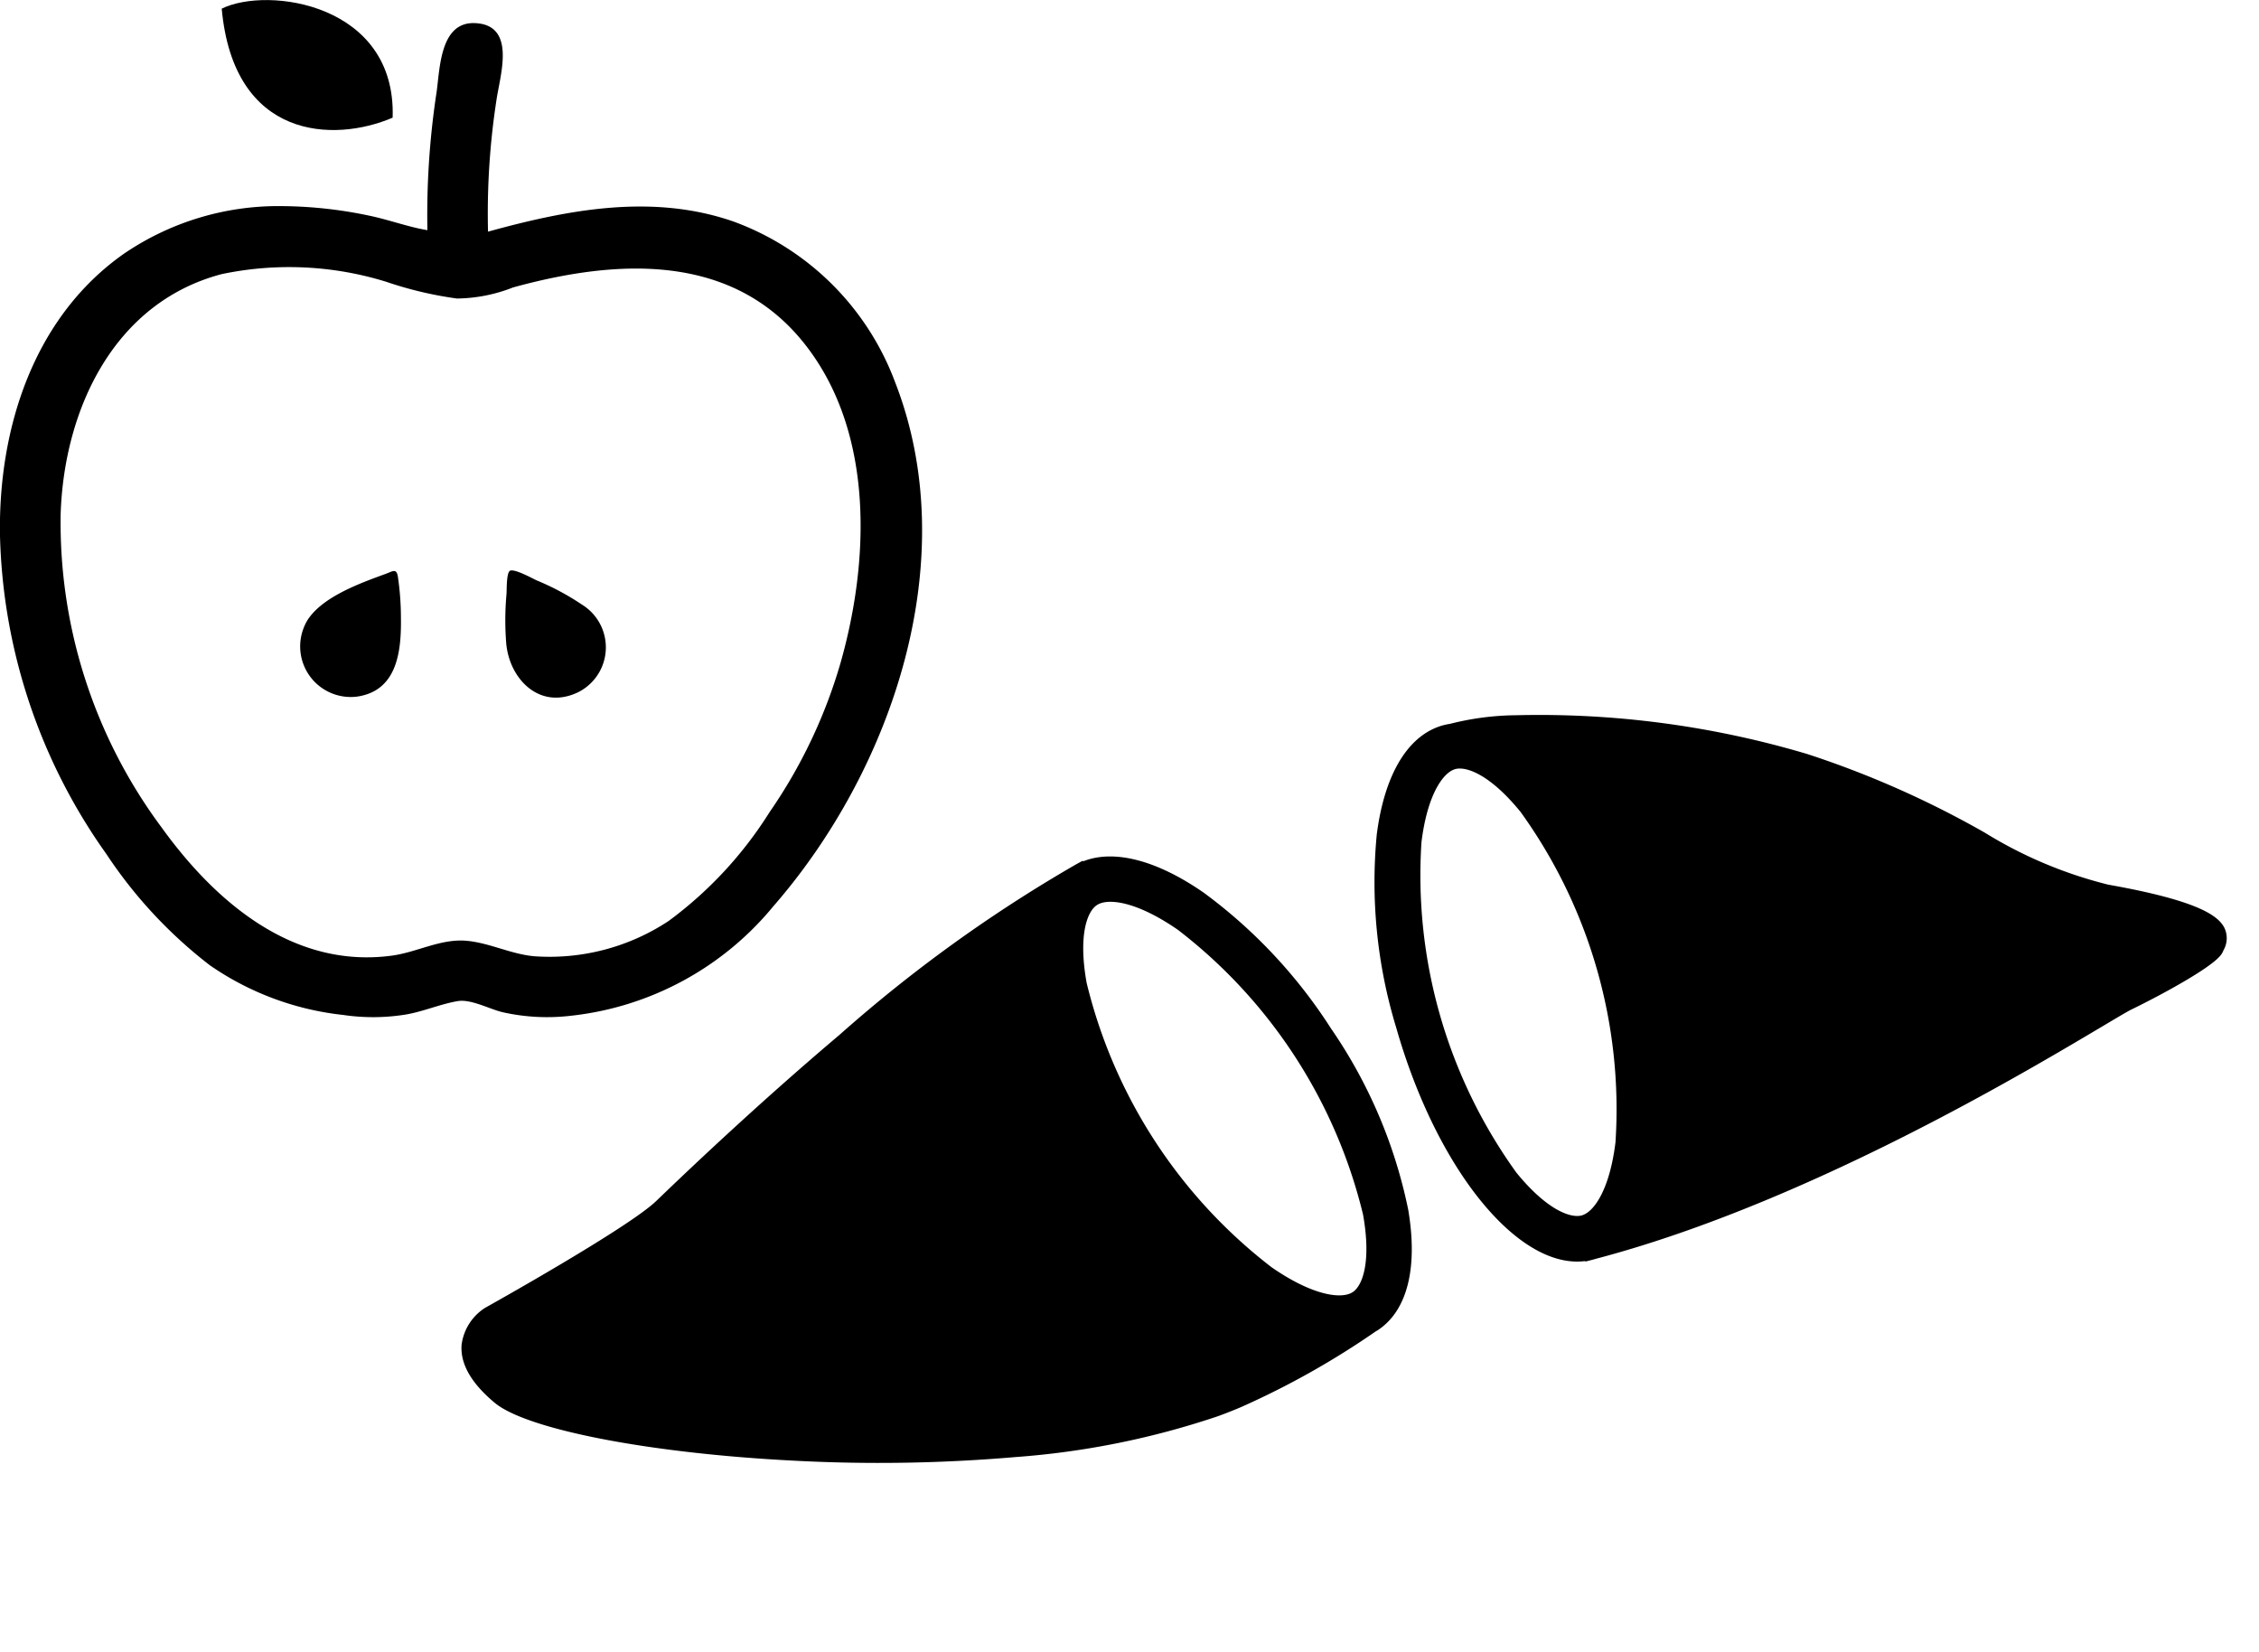
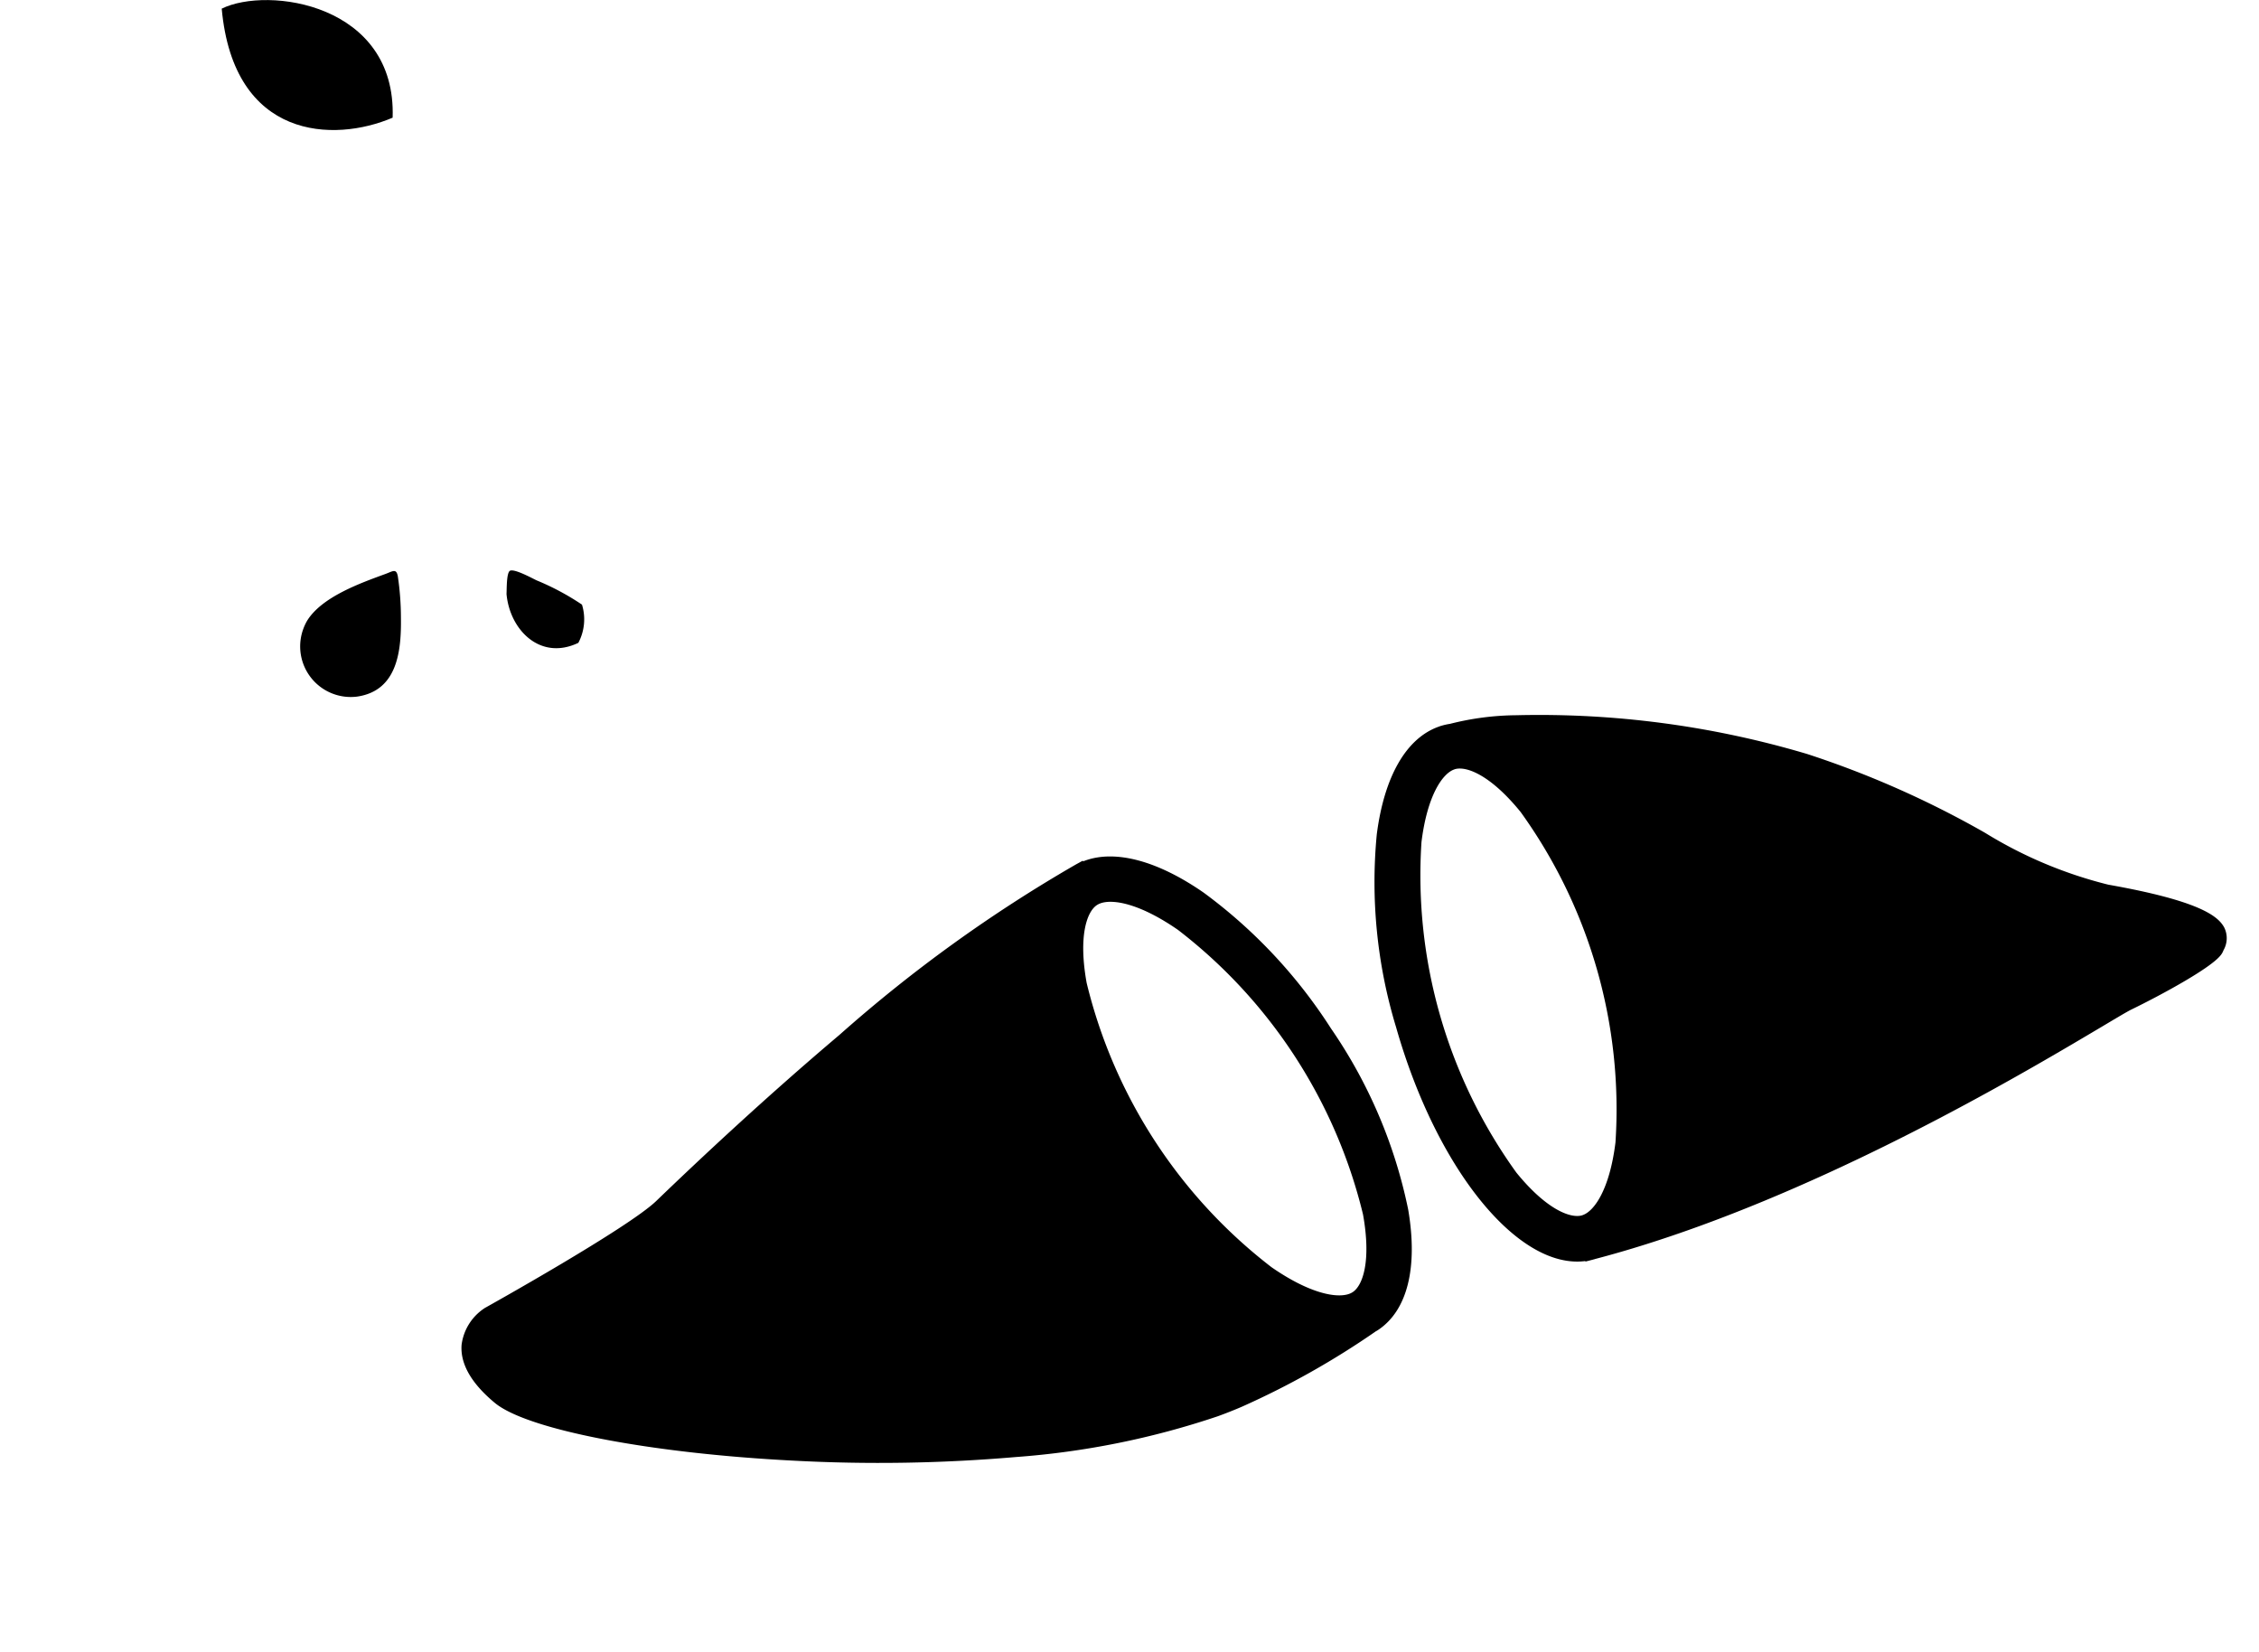
<svg xmlns="http://www.w3.org/2000/svg" width="130.567" height="95.49" viewBox="0 0 130.567 95.49">
  <g transform="translate(-286.069 -3059.755)">
    <g transform="translate(308.295 3124.455) rotate(-20)">
      <g transform="translate(0)">
        <path d="M167.718,354.861c-1.96-8.173-6.42-14.14-10.062-13.551l0-.021c-9.248,1.276-23.917,7.553-29.309,9.946-2.135.947-11.484,2.447-11.484,2.447s-3.362.639-1.042,4.614,26.039,15.561,40.055,14.733a47.066,47.066,0,0,0,8.693-1.44c.036-.007.073-.011.11-.02C168.357,370.686,169.719,363.205,167.718,354.861Zm-3.424,15.12c-2.121.509-6.313-3.926-8.322-12.3s-.284-14.231,1.837-14.74,6.313,3.926,8.322,12.3S166.415,369.473,164.294,369.981Z" transform="translate(-115 -340.986)" />
        <path d="M158.037,340.731l.009.041.113,0c1.888,0,3.952,1.45,5.814,4.082a29.437,29.437,0,0,1,4.231,9.893,28.532,28.532,0,0,1,.615,11.358c-.612,3.362-2.043,5.476-4.028,5.952-.04.01-.076.015-.1.02l-.016,0a47.576,47.576,0,0,1-8.771,1.451c-.484.029-.99.043-1.505.043a47.275,47.275,0,0,1-11.807-1.785,92.526,92.526,0,0,1-12.141-4.2c-7.654-3.238-13.848-6.954-15.063-9.036-.891-1.526-1.111-2.808-.654-3.812a2.987,2.987,0,0,1,2.034-1.546l.014,0c.093-.015,9.309-1.5,11.361-2.411,3.17-1.407,8.04-3.486,13.238-5.4a83.077,83.077,0,0,1,16.205-4.58Zm-3.64,31.84c.5,0,.982-.014,1.446-.041a46.608,46.608,0,0,0,8.6-1.426l.025-.006.065-.011.027,0a3.378,3.378,0,0,0,2.006-1.594,9.908,9.908,0,0,0,1.271-3.565,27.524,27.524,0,0,0-.6-10.946,28.424,28.424,0,0,0-4.075-9.549c-1.669-2.36-3.443-3.659-5-3.659a2.659,2.659,0,0,0-.423.034l-.463.075-.007-.029c-9,1.374-23.034,7.318-28.721,9.842-2.153.955-11.086,2.4-11.6,2.482a1.988,1.988,0,0,0-1.31.984c-.305.68-.094,1.678.611,2.886.919,1.575,6.345,5.131,14.589,8.619C139.714,370.417,148.3,372.571,154.4,372.571Zm3.758-30.172c1.335,0,2.978,1.241,4.508,3.4a30.48,30.48,0,0,1,4.591,19.845,10.192,10.192,0,0,1-1.061,3.242,3.012,3.012,0,0,1-1.782,1.578,1.983,1.983,0,0,1-.462.053c-1.335,0-2.978-1.241-4.508-3.4a30.477,30.477,0,0,1-4.591-19.845,10.192,10.192,0,0,1,1.061-3.242,3.012,3.012,0,0,1,1.782-1.578A1.981,1.981,0,0,1,158.154,342.4Zm5.795,27.122a.982.982,0,0,0,.228-.026c.672-.161,1.623-1.31,2.091-4.018a29.506,29.506,0,0,0-4.422-19.1c-1.555-2.2-2.927-2.981-3.692-2.981a.982.982,0,0,0-.229.026c-.672.161-1.623,1.31-2.091,4.018a29.5,29.5,0,0,0,4.422,19.1C161.812,368.738,163.184,369.521,163.949,369.521Z" transform="translate(-115 -340.986)" />
        <path d="M470.106,361.458c-6.46-3.738-9.03-13.885-28.713-20.863a15.64,15.64,0,0,0-3.691-.822,3.063,3.063,0,0,0-.4-.057c-3.777-.272-7.337,6.447-7.951,15.006-.611,8.506,1.917,15.626,5.655,15.98h0l.029,0,.04.005h.022c14.667,1.372,32.339-2.786,34-2.95,1.918-.189,5.371-.72,5.813-1.192C475.385,366.058,476.6,365.217,470.106,361.458Zm-28.7-5.871c-.618,8.593-4.031,13.651-6.206,13.495s-4.831-5.651-4.213-14.243,4.031-13.651,6.206-13.495S442.019,346.994,441.4,355.587Z" transform="translate(-372.092 -339.707)" />
        <path d="M441.442,371.487h0c-2.248,0-4.389-.093-6.364-.277h-.035l-.058-.007-.022,0-.452-.044v-.03c-3.807-.86-6.268-7.9-5.654-16.441a28.812,28.812,0,0,1,2.76-10.847c1.541-2.986,3.483-4.631,5.468-4.631.085,0,.172,0,.257.009a3.5,3.5,0,0,1,.436.061,16.032,16.032,0,0,1,3.784.846,54.283,54.283,0,0,1,15.021,7.851,55.354,55.354,0,0,1,8.107,7.8,25.042,25.042,0,0,0,5.668,5.251c4.633,2.68,5.346,3.879,5.45,4.624a1.392,1.392,0,0,1-.482,1.206l-.052.054c-.134.143-.412.44-2.627.852-1.27.236-2.642.411-3.5.5-.243.024-.941.157-1.907.341C462.7,369.463,452.062,371.487,441.442,371.487Zm-6.079-1.255c1.89.169,3.934.255,6.077.255h0c10.527,0,21.1-2.012,25.608-2.871,1.065-.2,1.708-.325,2-.353.81-.08,2.109-.245,3.326-.467a7.1,7.1,0,0,0,2.18-.579l.055-.057c.177-.183.226-.254.21-.373-.047-.336-.624-1.388-4.96-3.9-2.17-1.256-3.9-3.2-5.913-5.451-4.032-4.519-9.555-10.708-22.716-15.374a15.051,15.051,0,0,0-3.574-.8l-.025,0-.025-.005a2.572,2.572,0,0,0-.332-.048c-.062,0-.125-.007-.186-.007a3.59,3.59,0,0,0-2.35,1.04,10.417,10.417,0,0,0-2.23,3.049,30.667,30.667,0,0,0-1.483,21.3,10.061,10.061,0,0,0,1.815,3.318,3.441,3.441,0,0,0,2.22,1.284Zm-.069-.647c-.046,0-.09,0-.135,0a3.012,3.012,0,0,1-2.015-1.267,10.192,10.192,0,0,1-1.575-3.026,30.347,30.347,0,0,1,1.432-20.6c1.244-2.446,2.734-3.849,4.088-3.849.045,0,.09,0,.135,0a3.013,3.013,0,0,1,2.015,1.267,10.192,10.192,0,0,1,1.575,3.026,30.344,30.344,0,0,1-1.432,20.6C438.138,368.182,436.648,369.585,435.294,369.585Zm1.8-27.745c-.7,0-1.957.865-3.2,3.3a29.374,29.374,0,0,0-1.379,19.817c.9,2.6,2.028,3.574,2.718,3.624l.063,0c.7,0,1.957-.865,3.2-3.3a29.372,29.372,0,0,0,1.379-19.817c-.9-2.6-2.028-3.574-2.718-3.624Z" transform="translate(-372.092 -339.707)" />
      </g>
    </g>
    <g transform="translate(286.069 3059.755)">
-       <path d="M265.365,39.884a15.741,15.741,0,0,0-9.285-9.234c-4.693-1.646-9.585-.712-14.23.571a43.041,43.041,0,0,1,.487-7.6c.2-1.418,1.183-4.351-1.244-4.452-2.015-.084-2.02,2.613-2.216,3.988a47.174,47.174,0,0,0-.531,7.978c-1.116-.186-2.218-.6-3.329-.832a25.134,25.134,0,0,0-5.04-.558A15.845,15.845,0,0,0,220.8,32.5c-5.216,3.67-7.248,10.074-7.159,16.227a33.1,33.1,0,0,0,6.148,18.458,26.655,26.655,0,0,0,5.982,6.431,16.682,16.682,0,0,0,7.7,2.871,11.808,11.808,0,0,0,3.591-.018c1.037-.169,2.008-.607,3.036-.781.777-.131,1.872.48,2.624.648a11.736,11.736,0,0,0,3.905.2,17.611,17.611,0,0,0,11.7-6.312C265.253,62.283,269.373,50.119,265.365,39.884Zm-3.15,16.294a29.641,29.641,0,0,1-4.09,8.587,22.987,22.987,0,0,1-5.835,6.291,12.472,12.472,0,0,1-7.775,2.039c-1.34-.122-2.56-.766-3.89-.892-1.489-.14-2.866.657-4.319.855-5.711.777-10.221-3.1-13.318-7.4a29.508,29.508,0,0,1-5.839-18.135c.2-6.007,3.061-12.206,9.313-13.85a18.985,18.985,0,0,1,9.5.443,21.8,21.8,0,0,0,4.093.969,9.107,9.107,0,0,0,3.243-.641c6.025-1.658,12.808-2.059,17,3.456C264.177,42.992,263.889,50.322,262.215,56.178Z" transform="translate(-213.643 -17.833)" />
      <path d="M466.778,472.789c-1.449.531-3.682,1.324-4.531,2.709.207-.34.413-.676,0,0s-.21.346,0,.006a2.923,2.923,0,0,0,2.884,4.374c2.344-.335,2.567-2.643,2.541-4.552a16.46,16.46,0,0,0-.177-2.39C467.409,472.447,467.2,472.635,466.778,472.789Z" transform="translate(-444.499 -439.62)" />
-       <path d="M636.3,474.06a14.773,14.773,0,0,0-2.617-1.4c-.221-.1-1.3-.7-1.551-.554.033-.021.066-.04,0,0s-.034.021,0,0c-.205.131-.178,1.134-.194,1.334a16.78,16.78,0,0,0-.017,2.857c.185,2.082,1.953,3.881,4.152,2.828A2.9,2.9,0,0,0,636.3,474.06Z" transform="translate(-602.662 -439.118)" />
+       <path d="M636.3,474.06a14.773,14.773,0,0,0-2.617-1.4c-.221-.1-1.3-.7-1.551-.554.033-.021.066-.04,0,0s-.034.021,0,0c-.205.131-.178,1.134-.194,1.334c.185,2.082,1.953,3.881,4.152,2.828A2.9,2.9,0,0,0,636.3,474.06Z" transform="translate(-602.662 -439.118)" />
      <path d="M407.048,6.8c.224-6.584-7.222-7.613-9.879-6.3C397.861,8.088,403.655,8.255,407.048,6.8Z" transform="translate(-384.354 0)" />
    </g>
  </g>
</svg>